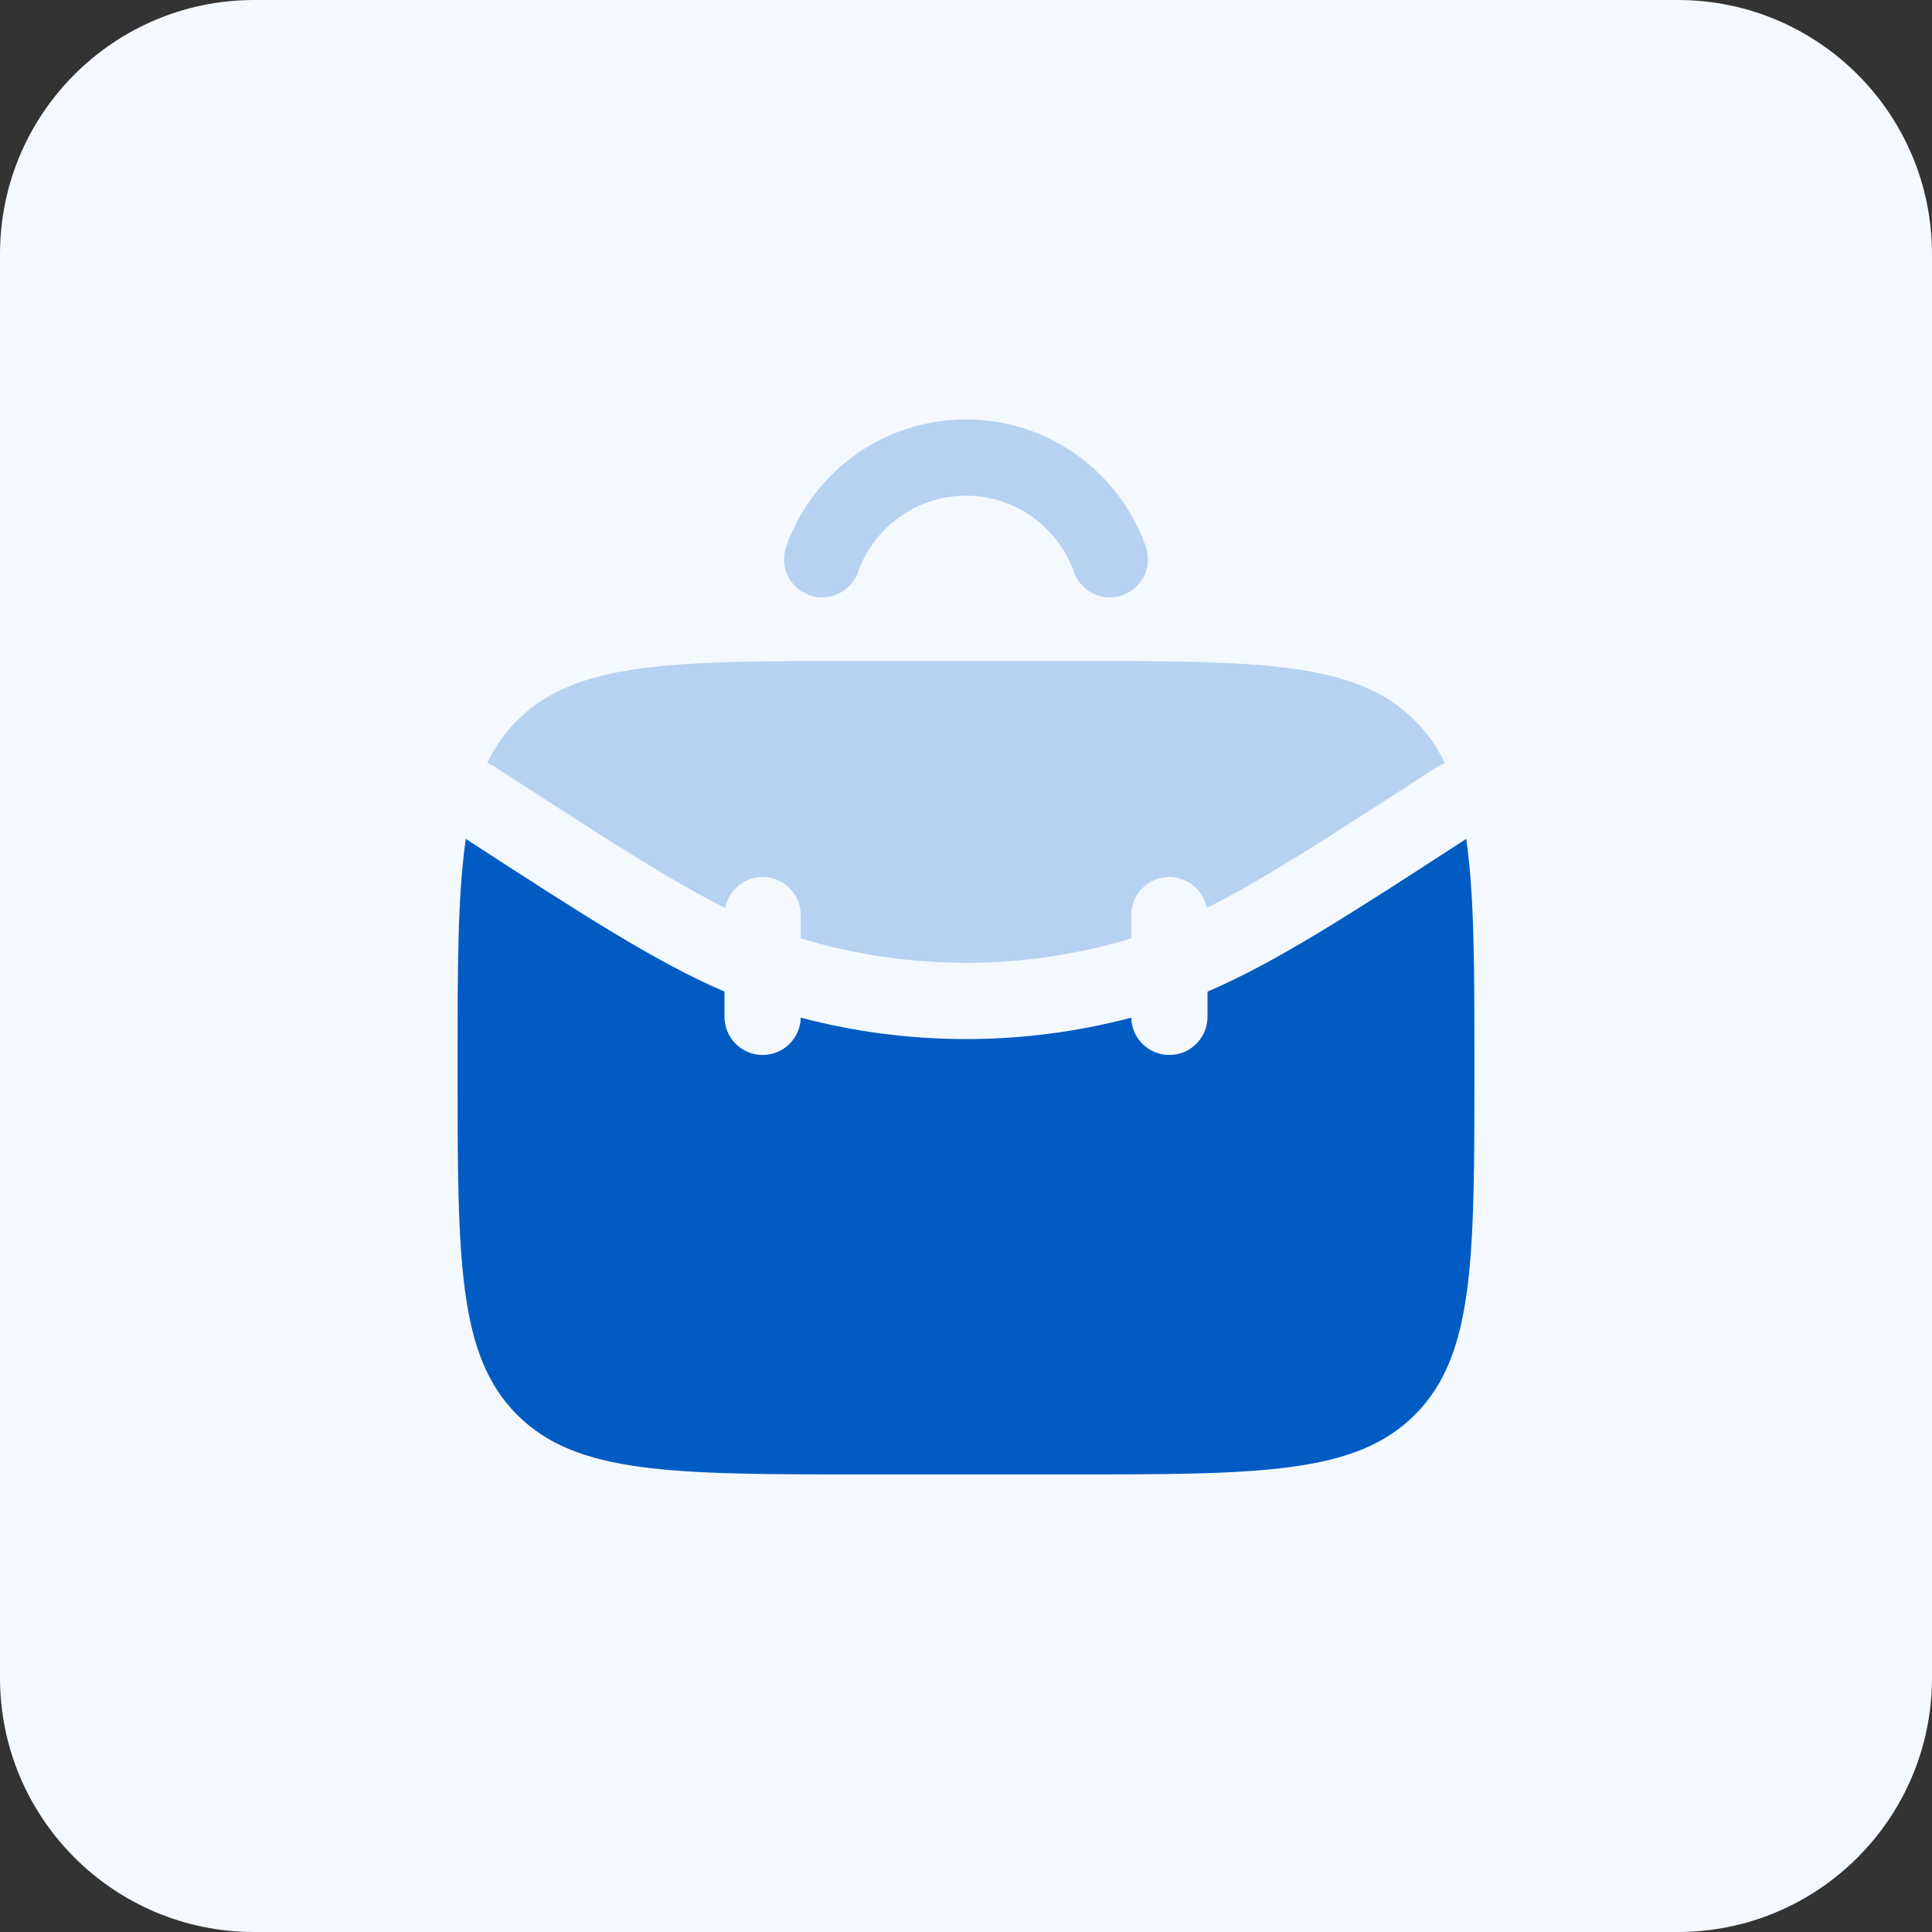
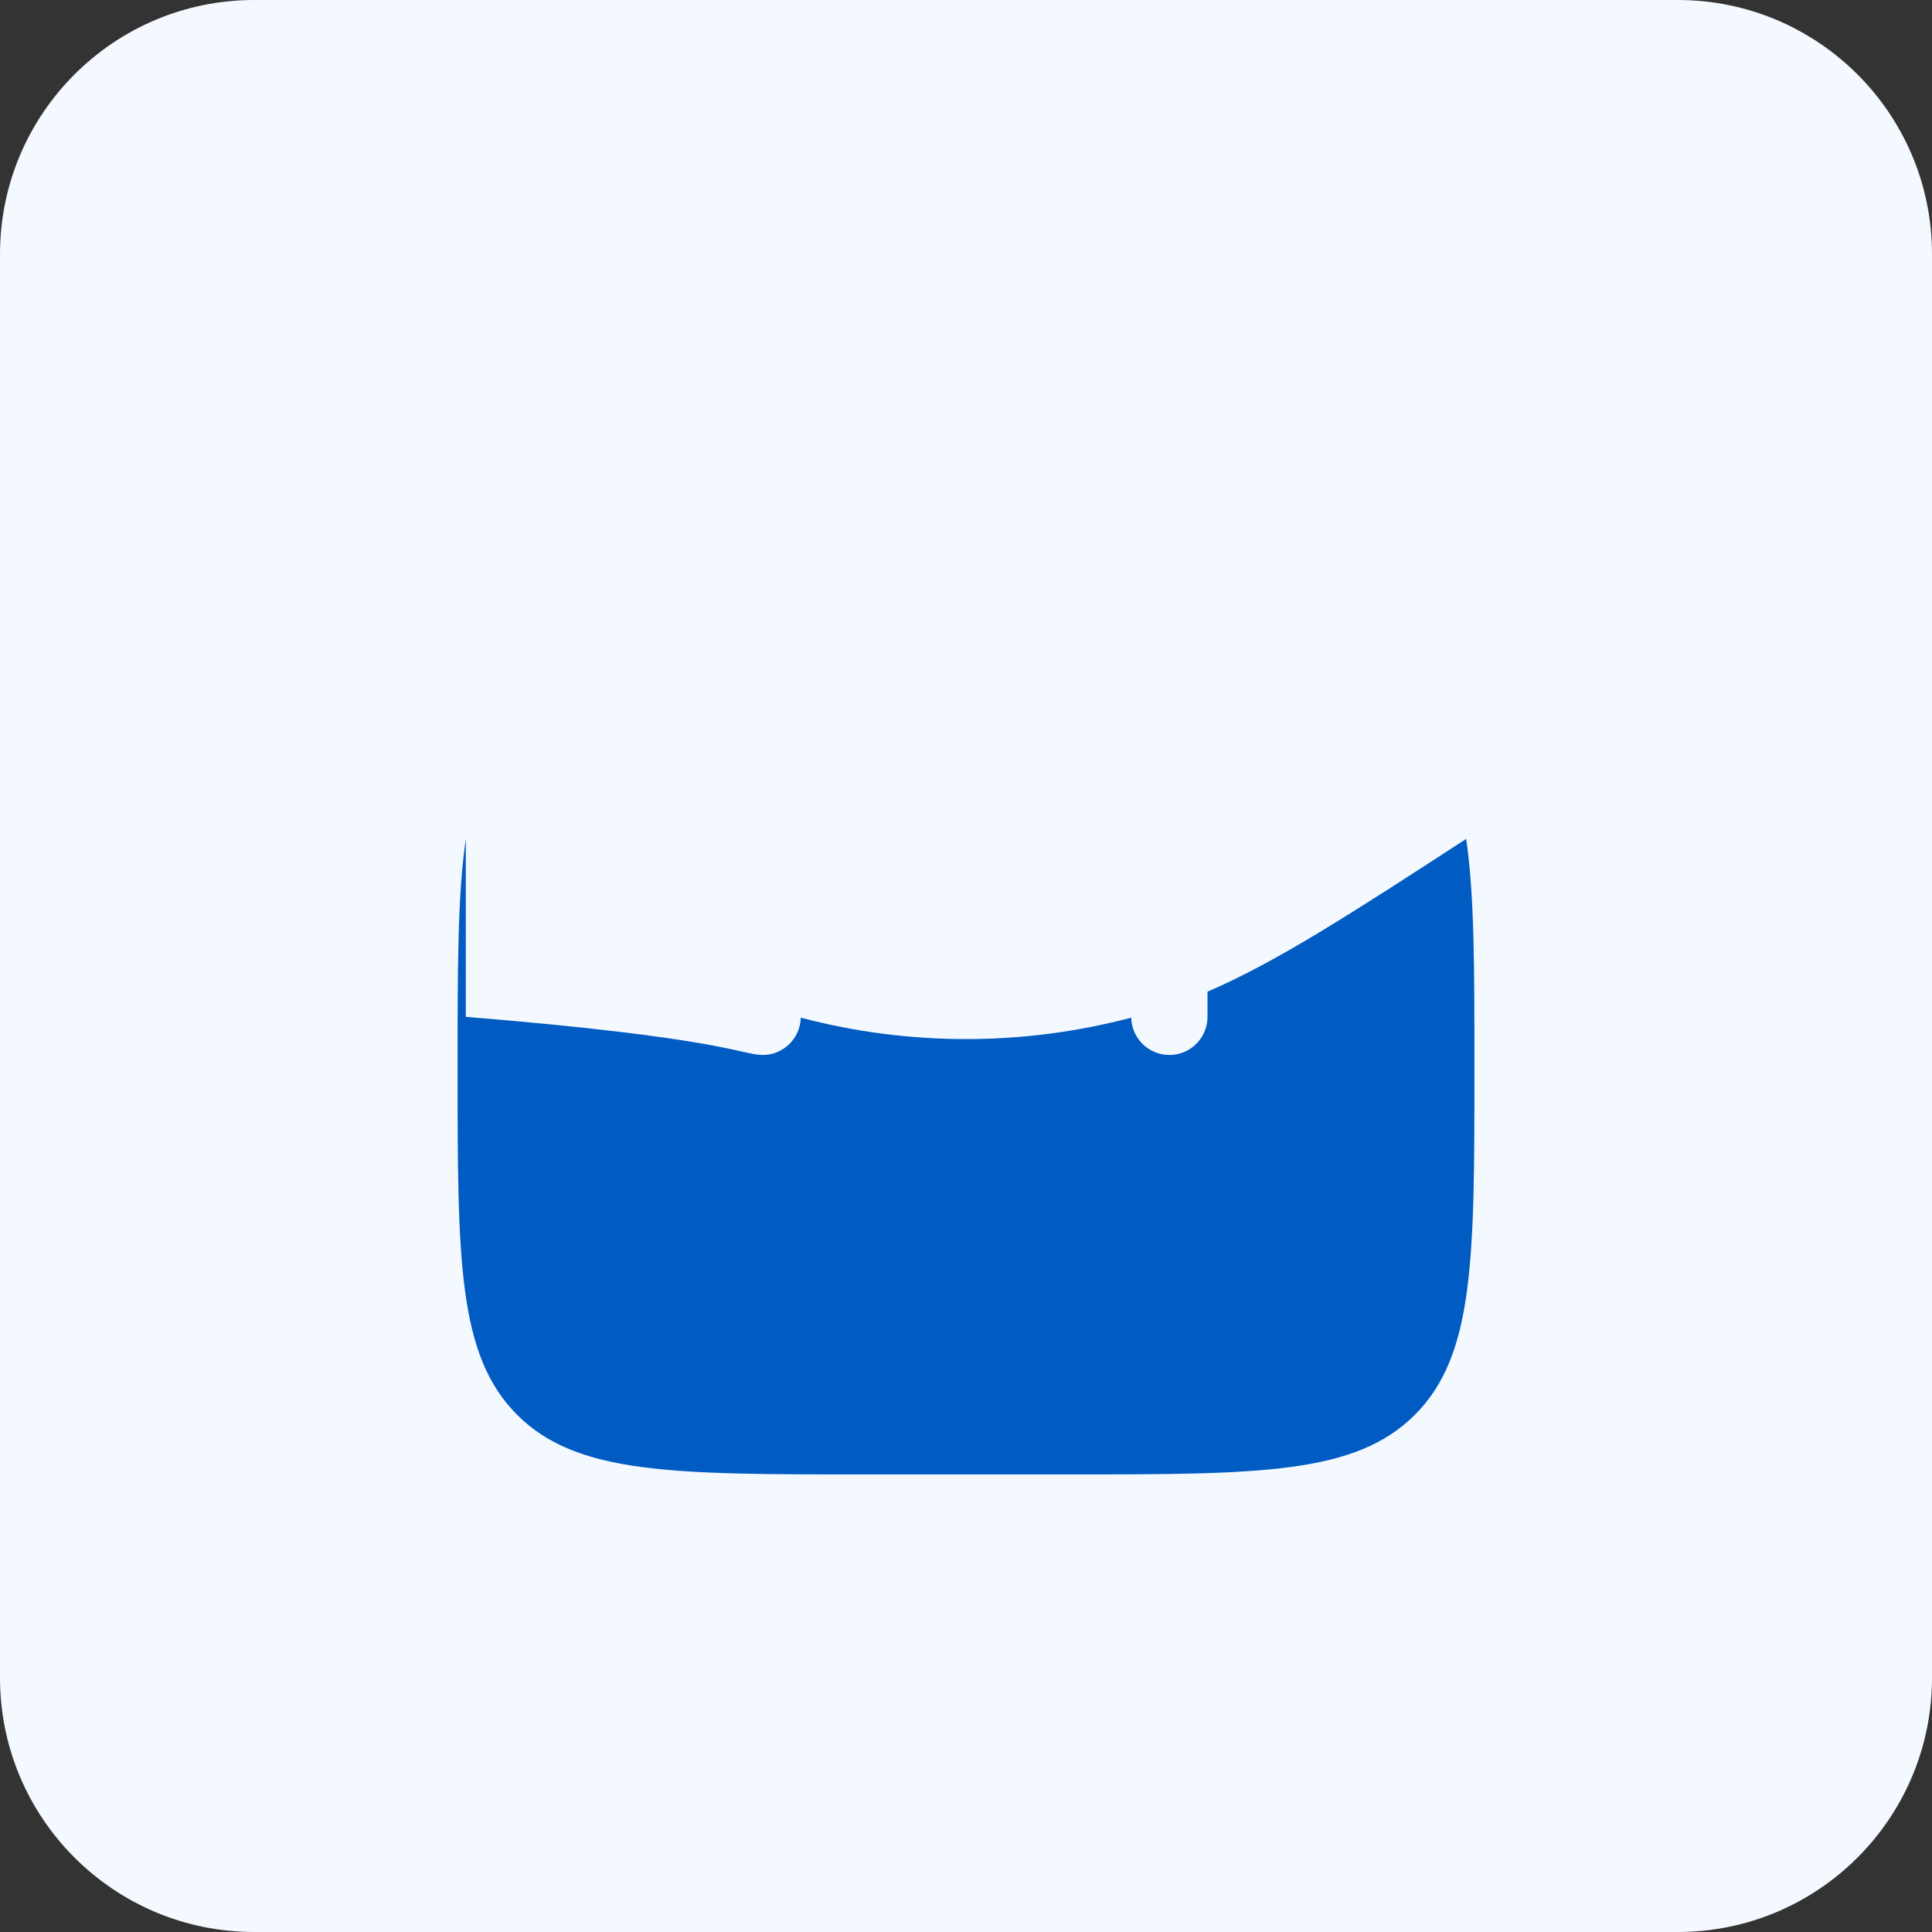
<svg xmlns="http://www.w3.org/2000/svg" width="38" height="38" viewBox="0 0 38 38" fill="none">
  <rect x="0" y="0" width="38" height="38" fill="#333333" stroke="none" />
  <g clip-path="url(#clip0_230_789)">
    <path d="M33 0H5C2.239 0 0 2.239 0 5V33C0 35.761 2.239 38 5 38H33C35.761 38 38 35.761 38 33V5C38 2.239 35.761 0 33 0Z" fill="#F4F9FF" />
-     <path fill-rule="evenodd" clip-rule="evenodd" d="M16.878 11.25C17.187 10.375 18.021 9.75 19 9.75C19.978 9.75 20.813 10.375 21.122 11.25C21.26 11.64 21.689 11.845 22.079 11.707C22.47 11.569 22.674 11.141 22.536 10.75C22.022 9.295 20.634 8.25 19 8.25C17.366 8.25 15.978 9.295 15.463 10.75C15.325 11.141 15.53 11.569 15.921 11.707C16.311 11.845 16.74 11.64 16.878 11.25ZM9.747 15.091C9.694 15.056 9.638 15.029 9.58 15.01C9.733 14.692 9.927 14.416 10.171 14.172C11.343 13 13.229 13 17 13H21C24.771 13 26.657 13 27.828 14.172C28.073 14.416 28.267 14.692 28.42 15.01C28.362 15.029 28.306 15.056 28.253 15.091C26.153 16.456 24.833 17.31 23.736 17.858C23.67 17.512 23.366 17.25 23 17.25C22.586 17.25 22.25 17.586 22.25 18V18.458C20.131 19.098 17.869 19.098 15.75 18.458V18C15.75 17.586 15.414 17.25 15 17.25C14.634 17.25 14.33 17.512 14.263 17.858C13.167 17.31 11.847 16.456 9.747 15.091Z" fill="#B7D2F0" />
-     <path d="M9 21C9 19.049 9 17.603 9.162 16.5C11.439 17.979 12.898 18.923 14.25 19.504V20C14.25 20.414 14.586 20.75 15 20.75C15.409 20.75 15.741 20.423 15.75 20.016C17.88 20.578 20.12 20.578 22.25 20.016C22.259 20.423 22.591 20.75 23 20.75C23.414 20.75 23.75 20.414 23.75 20V19.505C25.102 18.923 26.561 17.98 28.838 16.5C29 17.604 29 19.049 29 21C29 24.771 29 26.657 27.828 27.828C26.657 29 24.771 29 21 29H17C13.229 29 11.343 29 10.172 27.828C9 26.657 9 24.771 9 21Z" fill="#005BC3" />
+     <path d="M9 21C9 19.049 9 17.603 9.162 16.5V20C14.25 20.414 14.586 20.75 15 20.75C15.409 20.75 15.741 20.423 15.75 20.016C17.88 20.578 20.12 20.578 22.25 20.016C22.259 20.423 22.591 20.75 23 20.75C23.414 20.75 23.75 20.414 23.75 20V19.505C25.102 18.923 26.561 17.98 28.838 16.5C29 17.604 29 19.049 29 21C29 24.771 29 26.657 27.828 27.828C26.657 29 24.771 29 21 29H17C13.229 29 11.343 29 10.172 27.828C9 26.657 9 24.771 9 21Z" fill="#005BC3" />
  </g>
  <defs>
    <clipPath id="clip0_230_789">
      <rect width="38" height="38" fill="white" />
    </clipPath>
  </defs>
</svg>